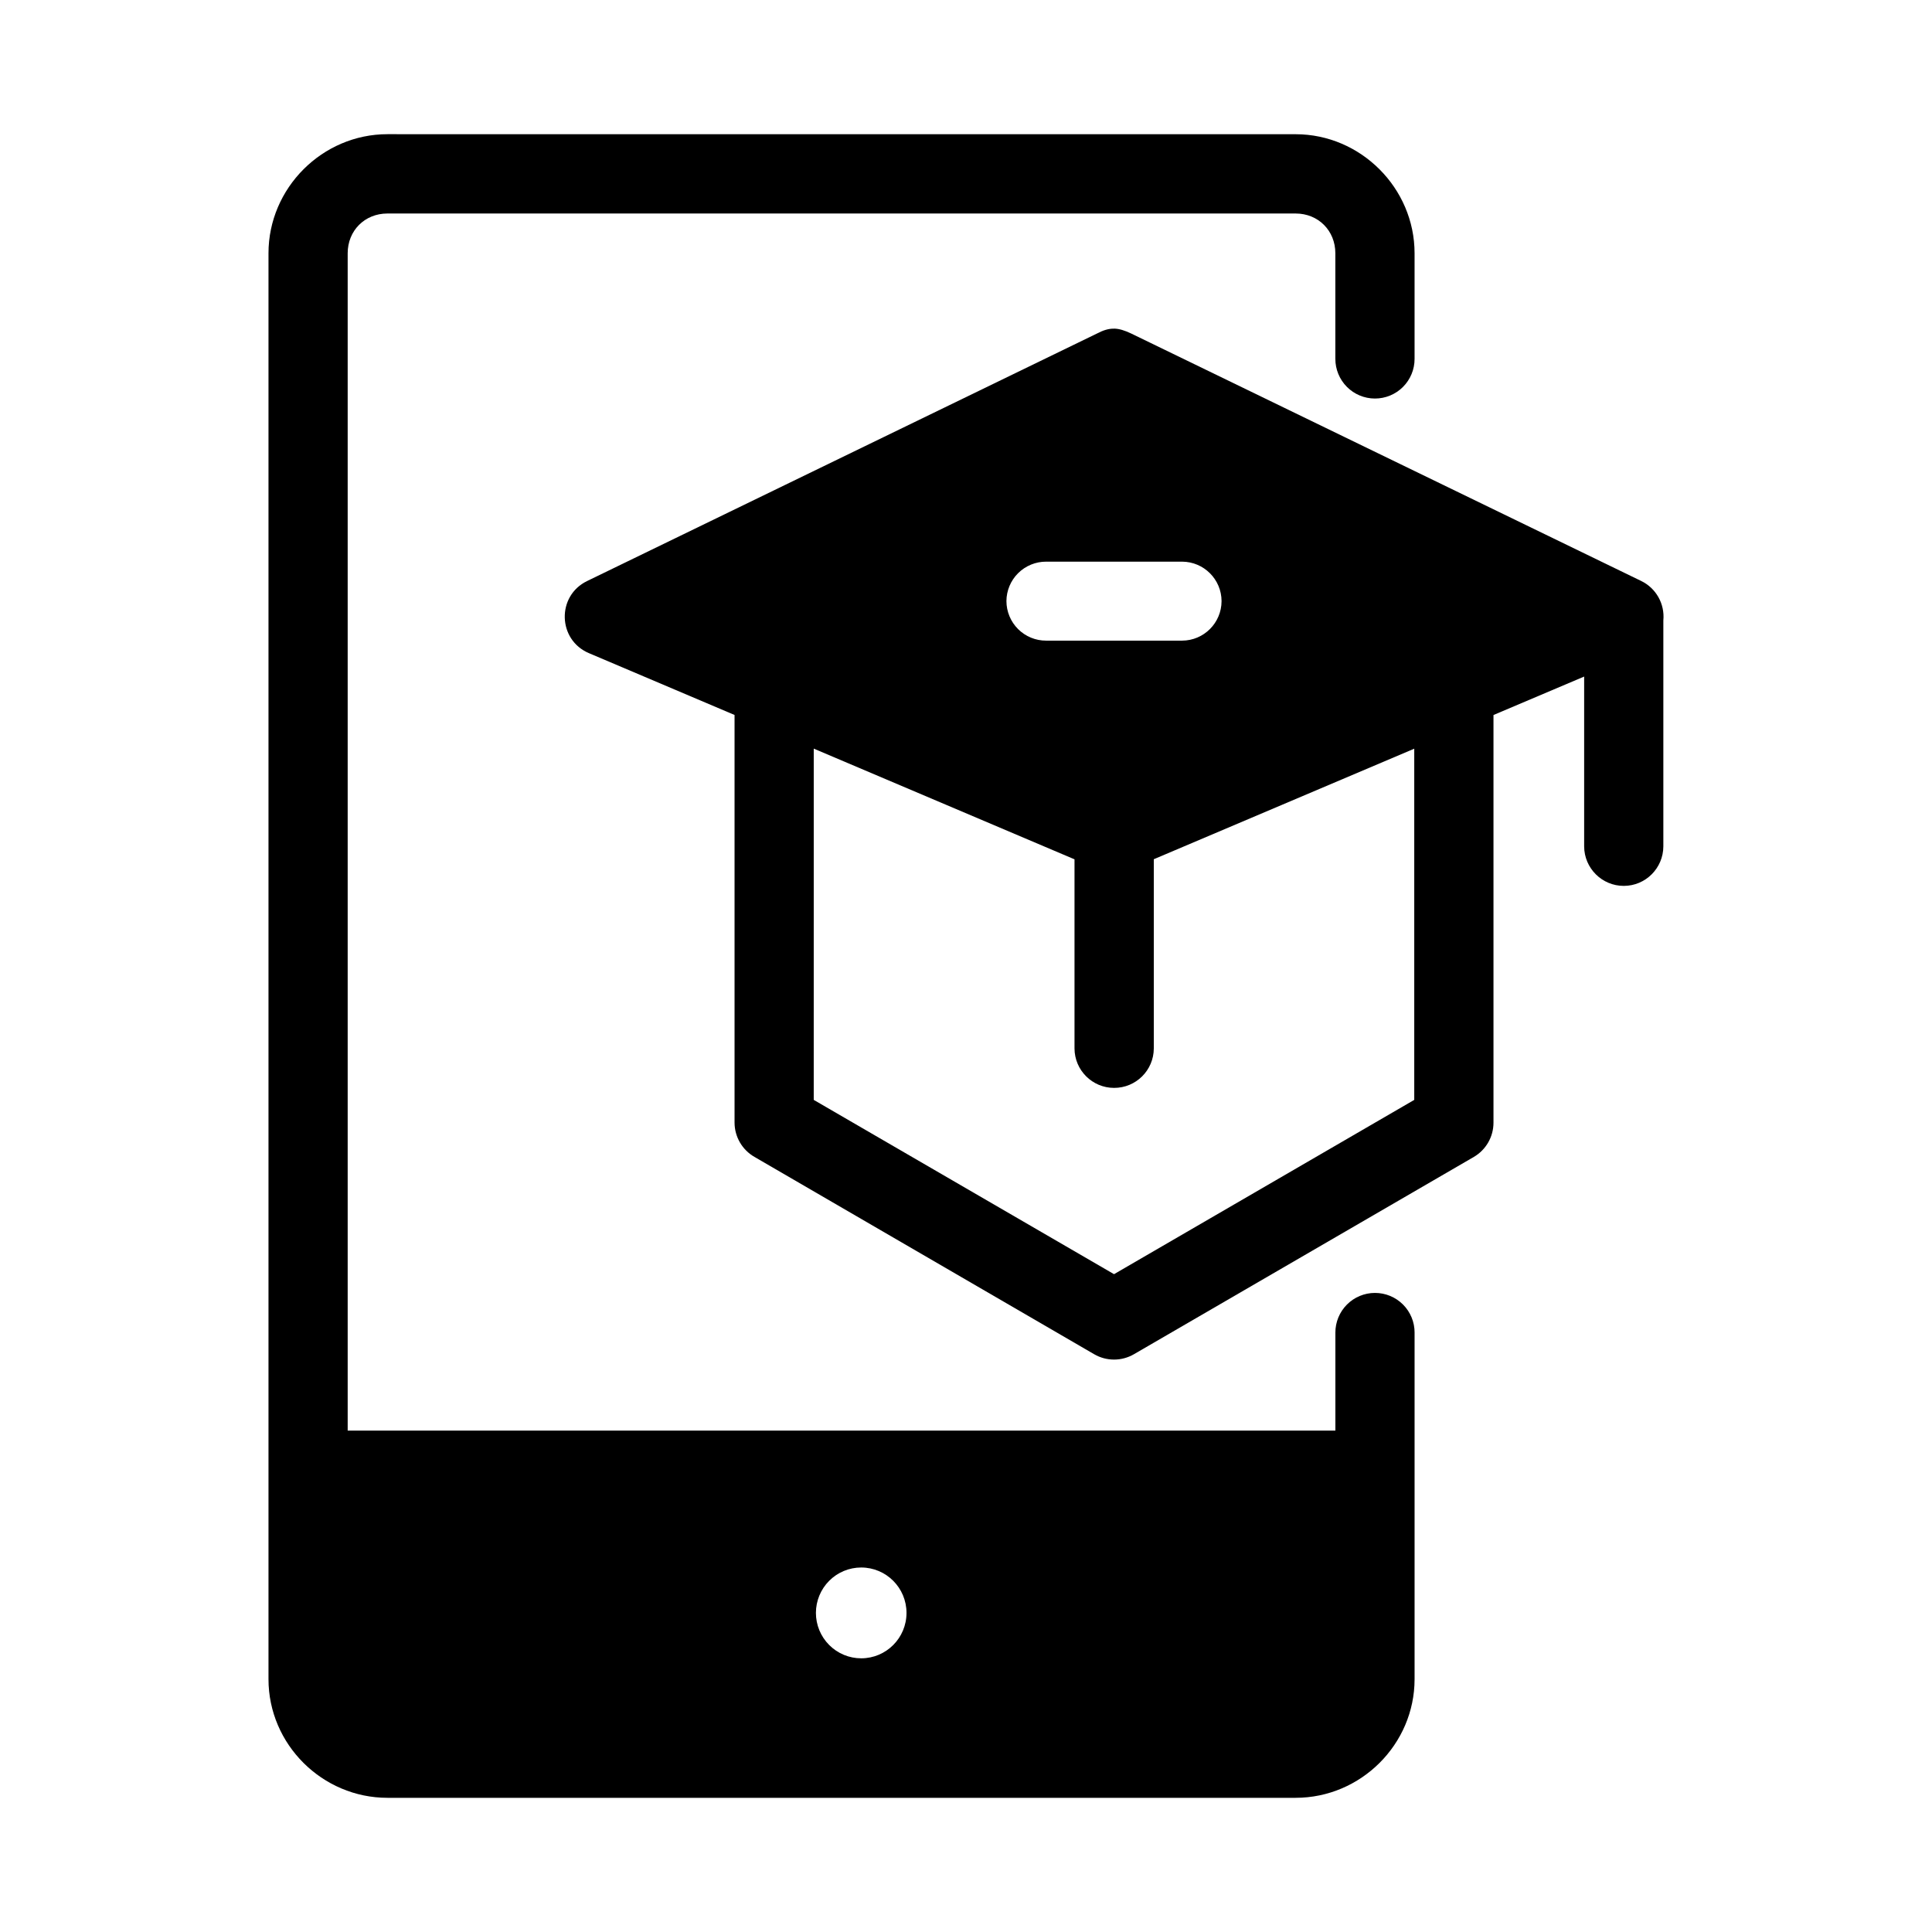
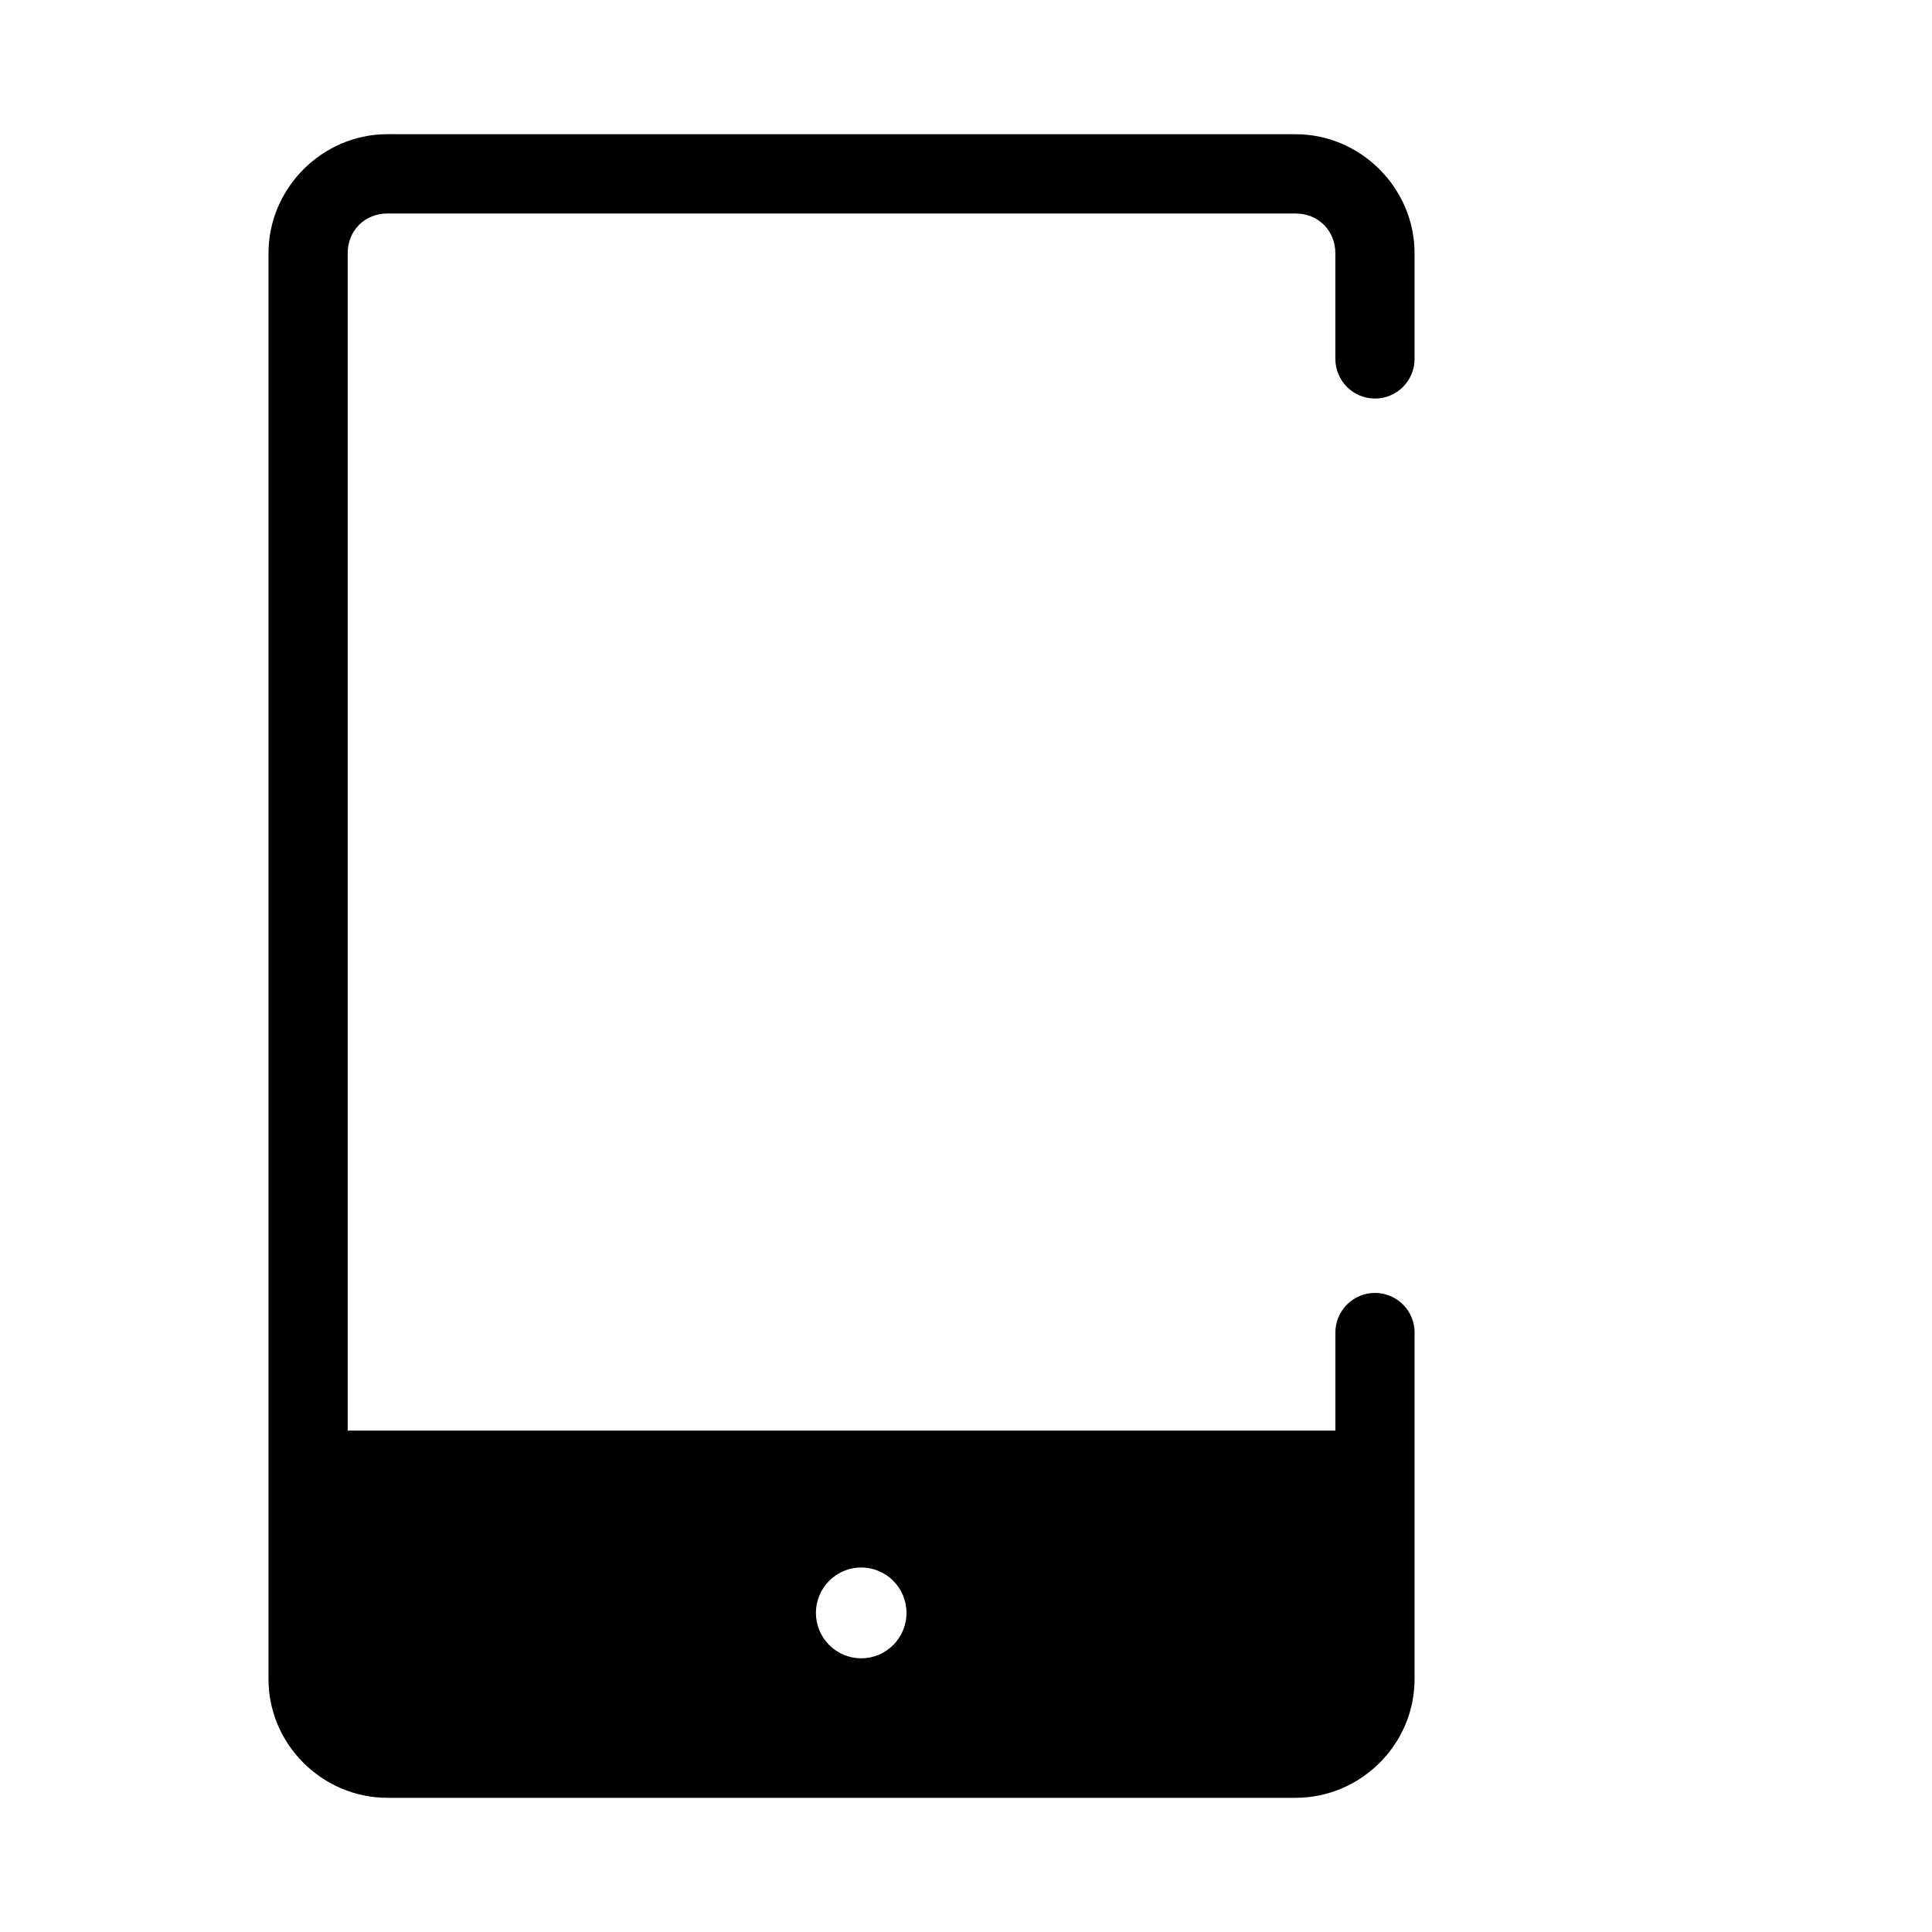
<svg xmlns="http://www.w3.org/2000/svg" fill="#000000" width="800px" height="800px" version="1.1" viewBox="144 144 512 512">
  <g>
-     <path d="m439.21 231.1c-1.41-0.02-2.809 0.391-4.551 1.312l-135.05 65.559c-8.141 3.922-7.852 15.609 0.473 19.125l38.582 16.379v108.05c0.016 3.742 2.023 7.195 5.269 9.062l90.035 52.297c3.258 1.891 7.277 1.891 10.535 0l90.098-52.297c3.215-1.887 5.188-5.336 5.188-9.062v-108.04l24.027-10.188v44.996c0.02 5.797 4.738 10.5 10.535 10.477 5.769-0.02 10.434-4.707 10.453-10.477v-59.879c0.418-4.371-1.93-8.543-5.883-10.457l-135.12-65.559c-1.77-0.836-3.184-1.289-4.594-1.312zm-17.957 61.746h36.02c5.762 0.023 10.43 4.691 10.453 10.453-0.012 5.773-4.684 10.453-10.453 10.477h-36.02c-2.789 0.012-5.465-1.086-7.441-3.051s-3.09-4.637-3.098-7.426c0.012-2.781 1.129-5.449 3.106-7.41 1.977-1.957 4.648-3.055 7.434-3.043zm-61.602 49.547 69.105 29.336v50.121c0.023 5.773 4.703 10.445 10.477 10.453 5.797 0.023 10.516-4.66 10.535-10.453v-50.145l69.023-29.293v93.07l-79.562 46.188-79.582-46.188z" />
    <path d="m246.68 179.56c-17.262 0-31.527 14.277-31.527 31.551v377.88c-0.004 17.273 14.25 31.449 31.527 31.449h240.67c17.273 0 31.527-14.172 31.527-31.445v-91.82l0.004-0.004c0.012-2.797-1.098-5.484-3.074-7.461-1.98-1.98-4.664-3.086-7.465-3.074-2.781 0.012-5.449 1.125-7.406 3.102-1.961 1.977-3.059 4.652-3.047 7.434v25.953h-261.75v-312.01c0-5.984 4.504-10.535 10.535-10.535h240.67c6.031 0 10.535 4.551 10.535 10.535v27.961l0.004 0.004c-0.012 2.781 1.086 5.457 3.047 7.434 1.957 1.977 4.625 3.09 7.406 3.102 2.801 0.012 5.484-1.094 7.465-3.074 1.977-1.977 3.086-4.664 3.074-7.461v-27.961c0-17.273-14.27-31.551-31.527-31.551zm125.56 379.84v0.004c6.625 0.008 11.992 5.391 11.992 12.031 0 6.644-5.367 12.027-11.992 12.035-3.188 0.004-6.242-1.266-8.492-3.523-2.254-2.254-3.519-5.316-3.523-8.512 0.004-3.191 1.27-6.254 3.523-8.512 2.25-2.254 5.305-3.523 8.492-3.519z" />
  </g>
</svg>